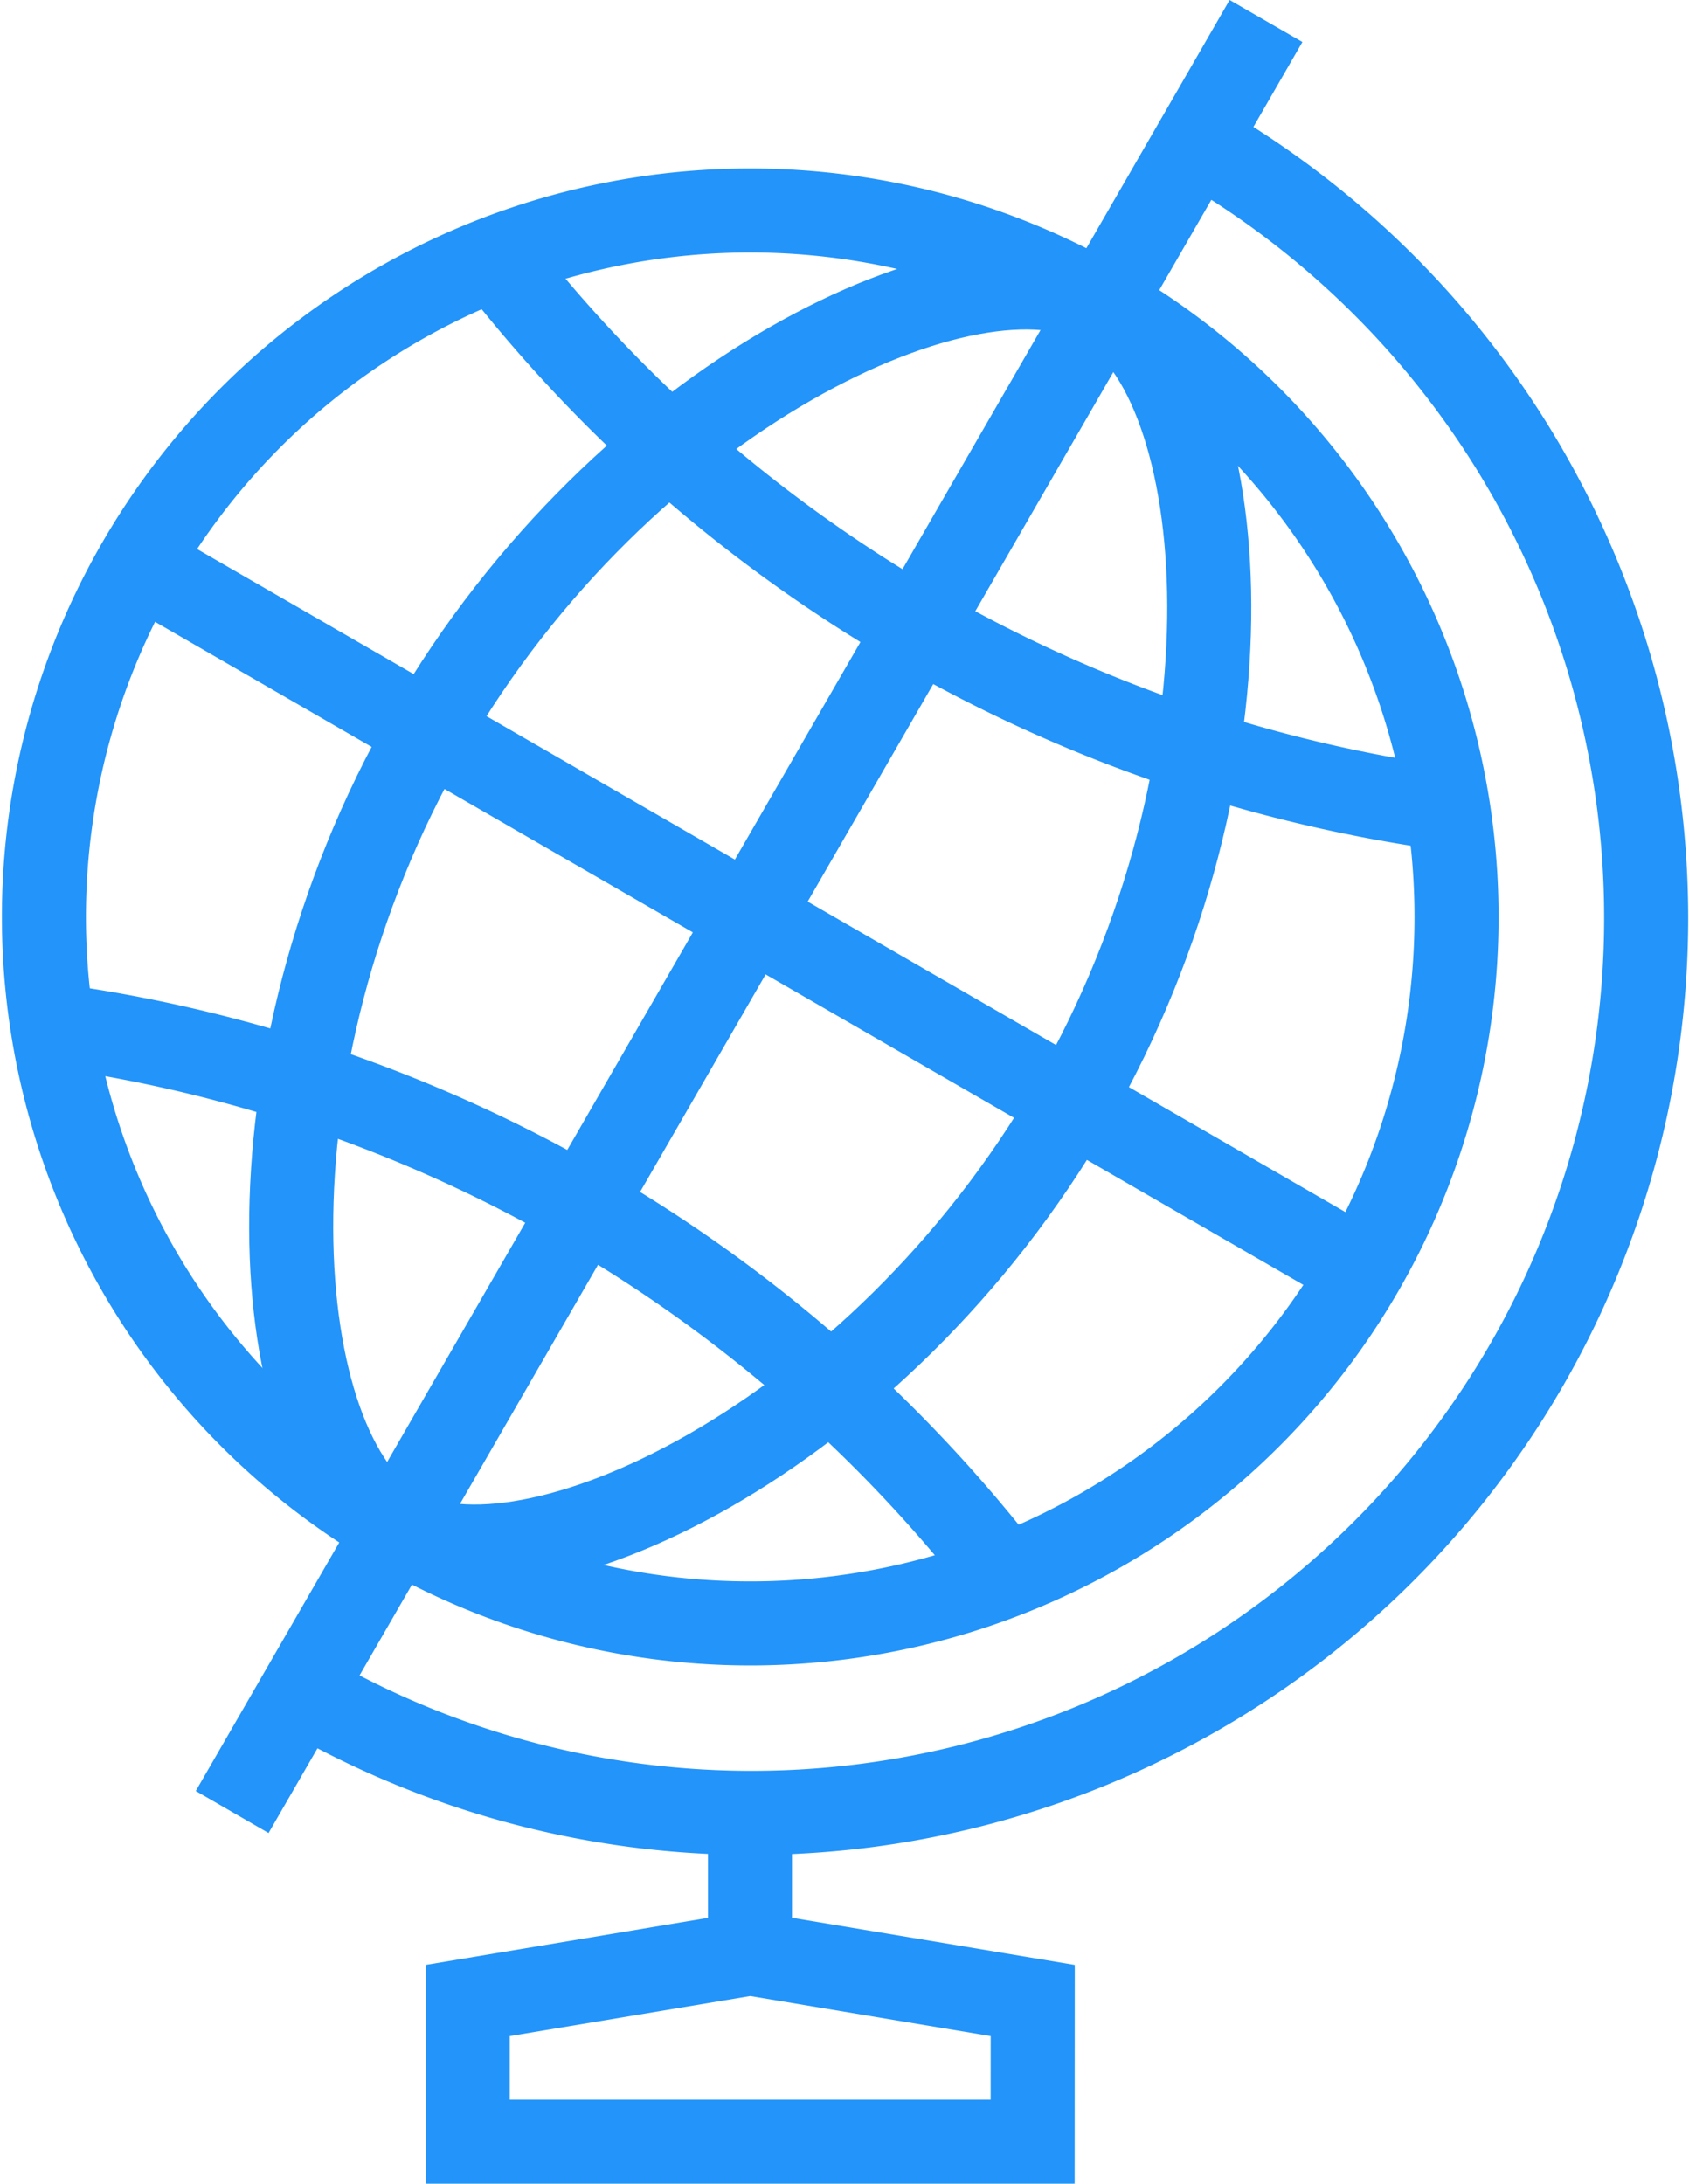
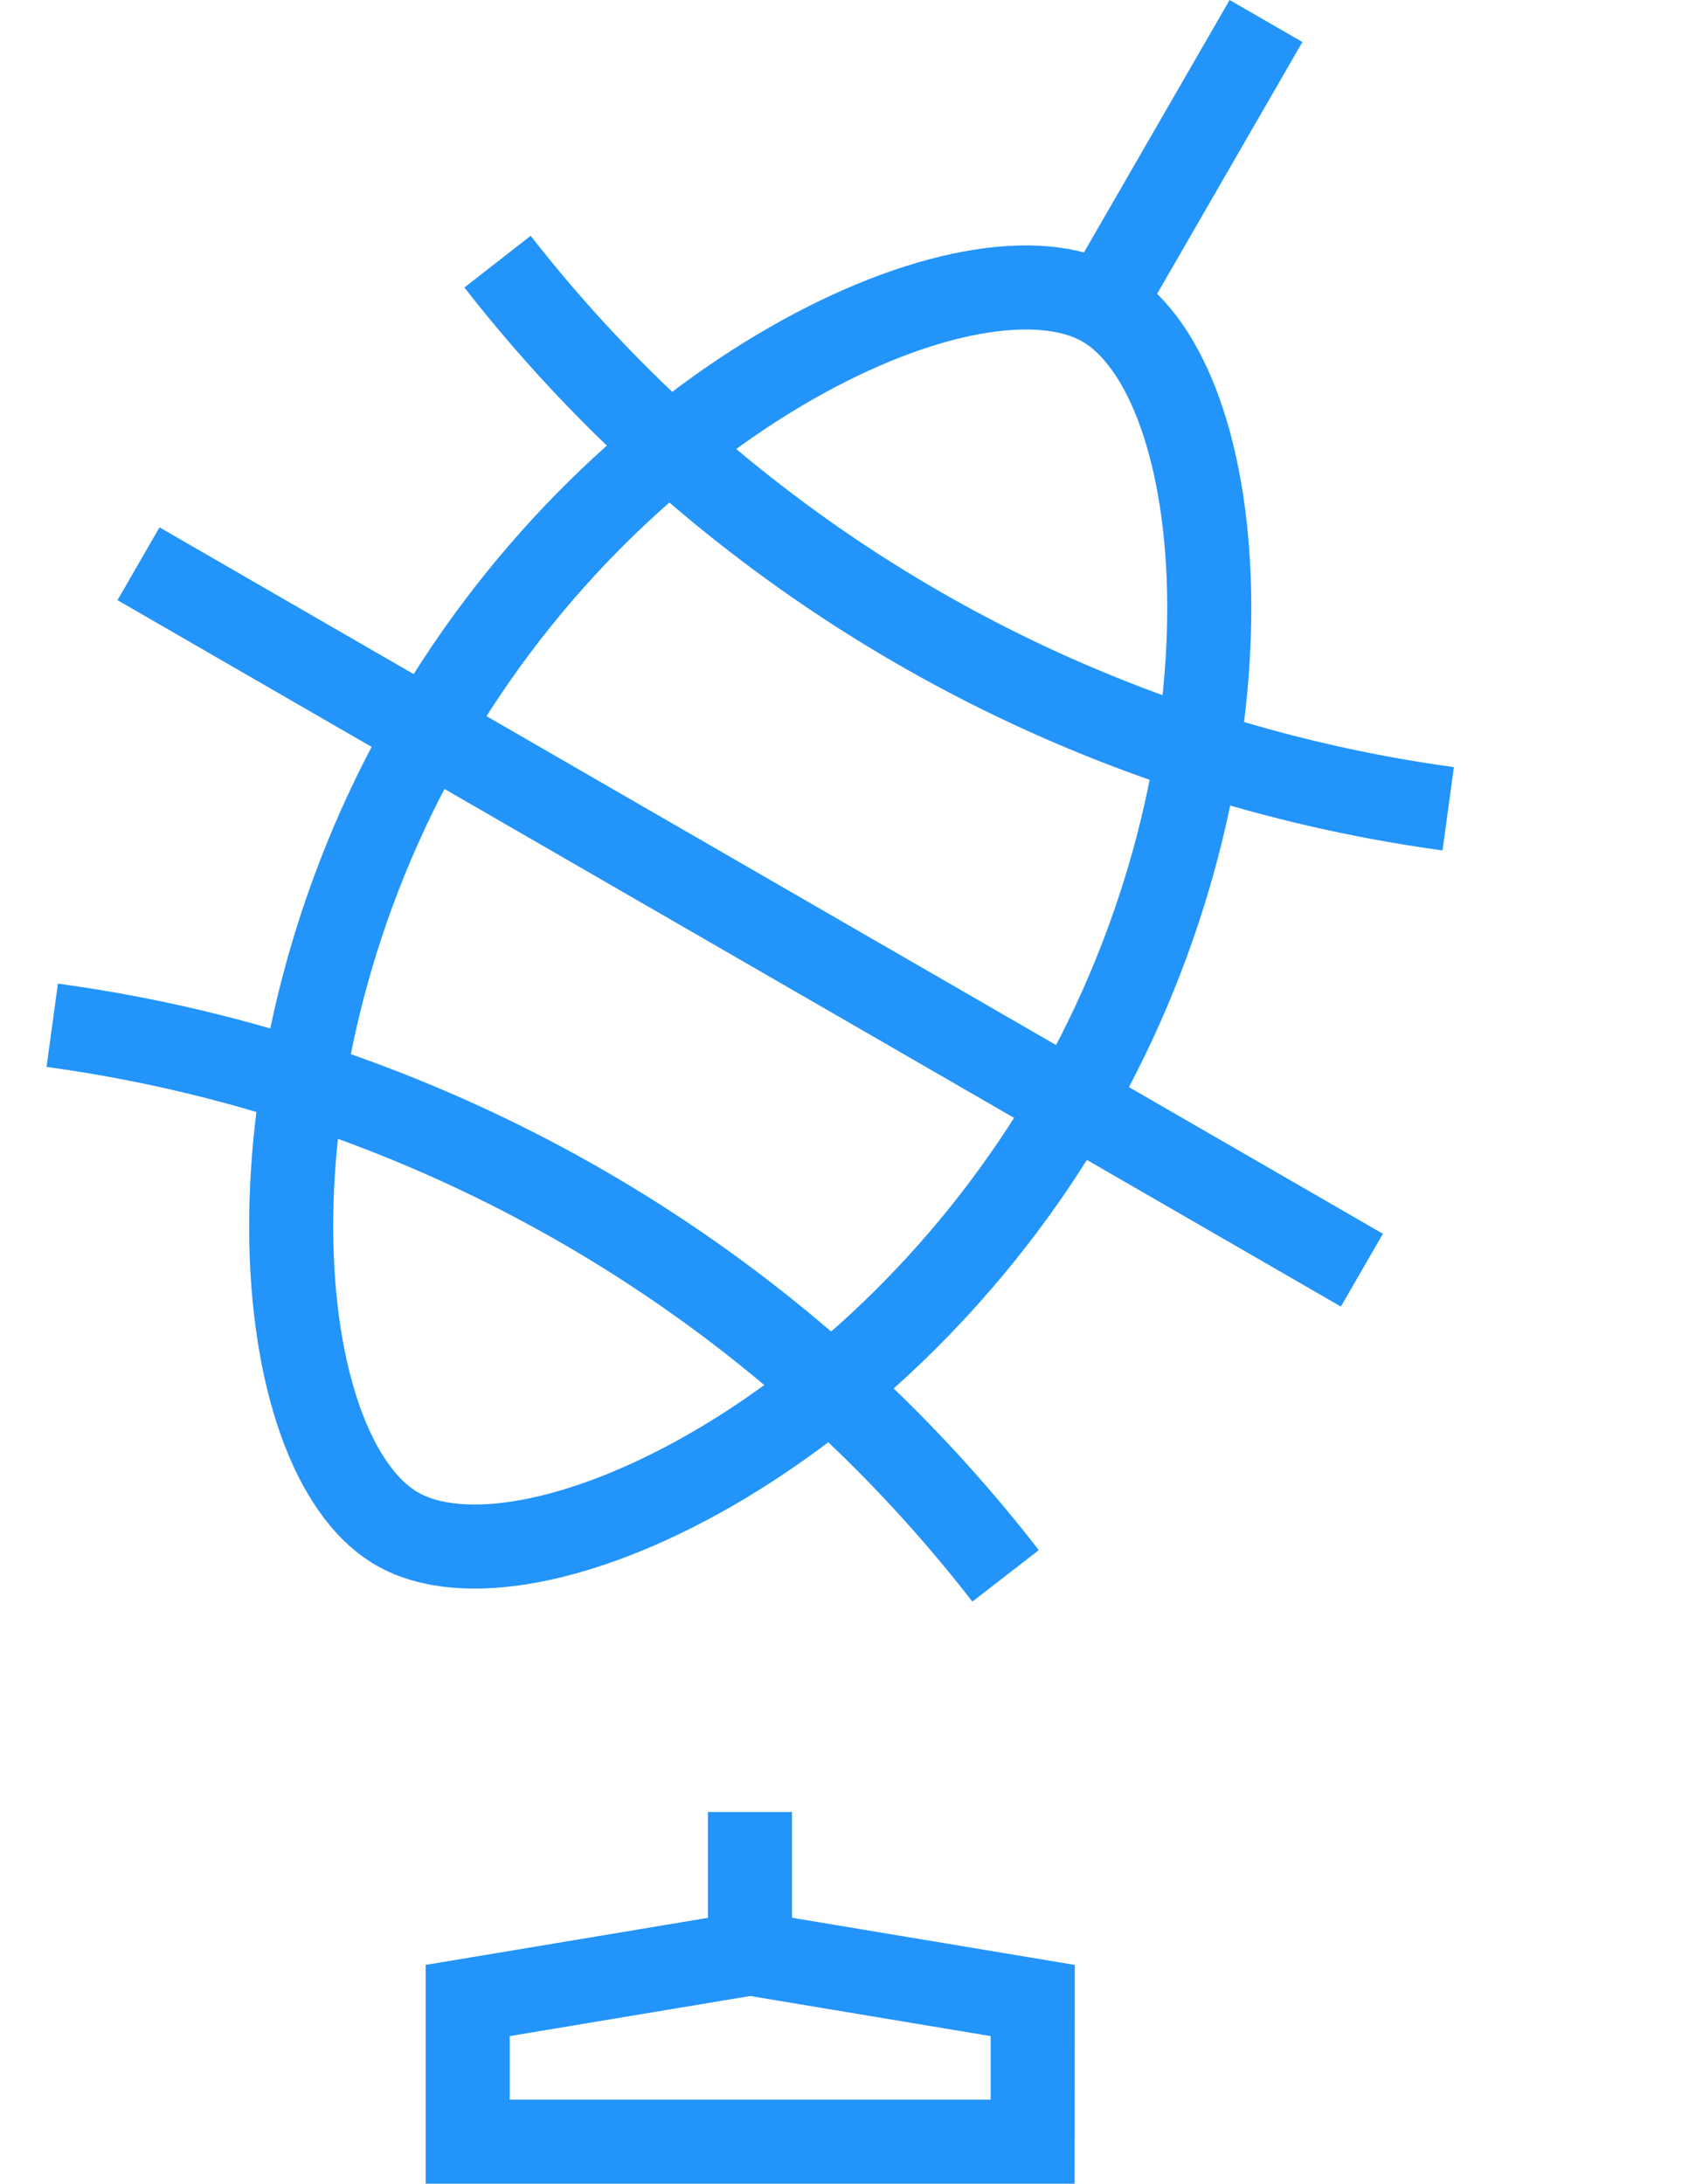
<svg xmlns="http://www.w3.org/2000/svg" width="40.193" height="51.954" viewBox="0 0 40.193 51.954">
  <g id="Group_12515" data-name="Group 12515" transform="translate(1.042 0.5)">
    <g id="Group_11141" data-name="Group 11141" transform="translate(0 2.882)">
      <g id="Group_11140" data-name="Group 11140" transform="translate(0 1.624)">
        <path id="Path_72164" data-name="Path 72164" d="M163.837,250.81c-4.643,8.039-13,11.9-16.067,10.133s-3.9-10.941.744-18.98,13-11.9,16.065-10.133S168.478,242.771,163.837,250.81Z" transform="translate(-139.363 -229.575)" fill="none" stroke="#2294fa" stroke-miterlimit="10" stroke-width="2" />
-         <path id="Path_72165" data-name="Path 72165" d="M171.364,254.987a16.808,16.808,0,1,1-6.152-22.961A16.809,16.809,0,0,1,171.364,254.987Z" transform="translate(-139.997 -229.772)" fill="none" stroke="#2294fa" stroke-miterlimit="10" stroke-width="2" />
        <path id="Path_72166" data-name="Path 72166" d="M172.256,243.877a34.633,34.633,0,0,1-22.623-13.017" transform="translate(-138.835 -229.641)" fill="none" stroke="#2294fa" stroke-miterlimit="10" stroke-width="2" />
        <path id="Path_72167" data-name="Path 72167" d="M140.176,247.073a34.61,34.61,0,0,1,22.686,13.1" transform="translate(-139.975 -227.686)" fill="none" stroke="#2294fa" stroke-miterlimit="10" stroke-width="2" />
        <line id="Line_19" data-name="Line 19" x2="29.113" y2="16.807" transform="translate(2.254 8.407)" fill="none" stroke="#2294fa" stroke-miterlimit="10" stroke-width="2" />
-         <line id="Line_20" data-name="Line 20" x1="16.809" y2="29.113" transform="translate(8.407 2.255)" fill="none" stroke="#2294fa" stroke-miterlimit="10" stroke-width="2" />
      </g>
      <line id="Line_21" data-name="Line 21" y2="3.362" transform="translate(16.805 39.729)" fill="none" stroke="#2294fa" stroke-miterlimit="10" stroke-width="2" />
-       <path id="Path_72168" data-name="Path 72168" d="M166.784,228.323A21.291,21.291,0,1,1,145.493,265.2" transform="translate(-139.334 -228.323)" fill="none" stroke="#2294fa" stroke-miterlimit="10" stroke-width="2" />
      <path id="Path_72169" data-name="Path 72169" d="M162.444,271.259H149V267.9l6.723-1.121,6.723,1.121Z" transform="translate(-138.912 -223.686)" fill="none" stroke="#2294fa" stroke-miterlimit="10" stroke-width="2" />
    </g>
-     <line id="Line_22" data-name="Line 22" x1="3.852" y2="6.671" transform="translate(4.483 35.94)" fill="none" stroke="#2294fa" stroke-miterlimit="10" stroke-width="2" />
    <line id="Line_23" data-name="Line 23" x1="3.902" y2="6.761" transform="translate(25.183)" fill="none" stroke="#2294fa" stroke-miterlimit="10" stroke-width="2" />
  </g>
</svg>